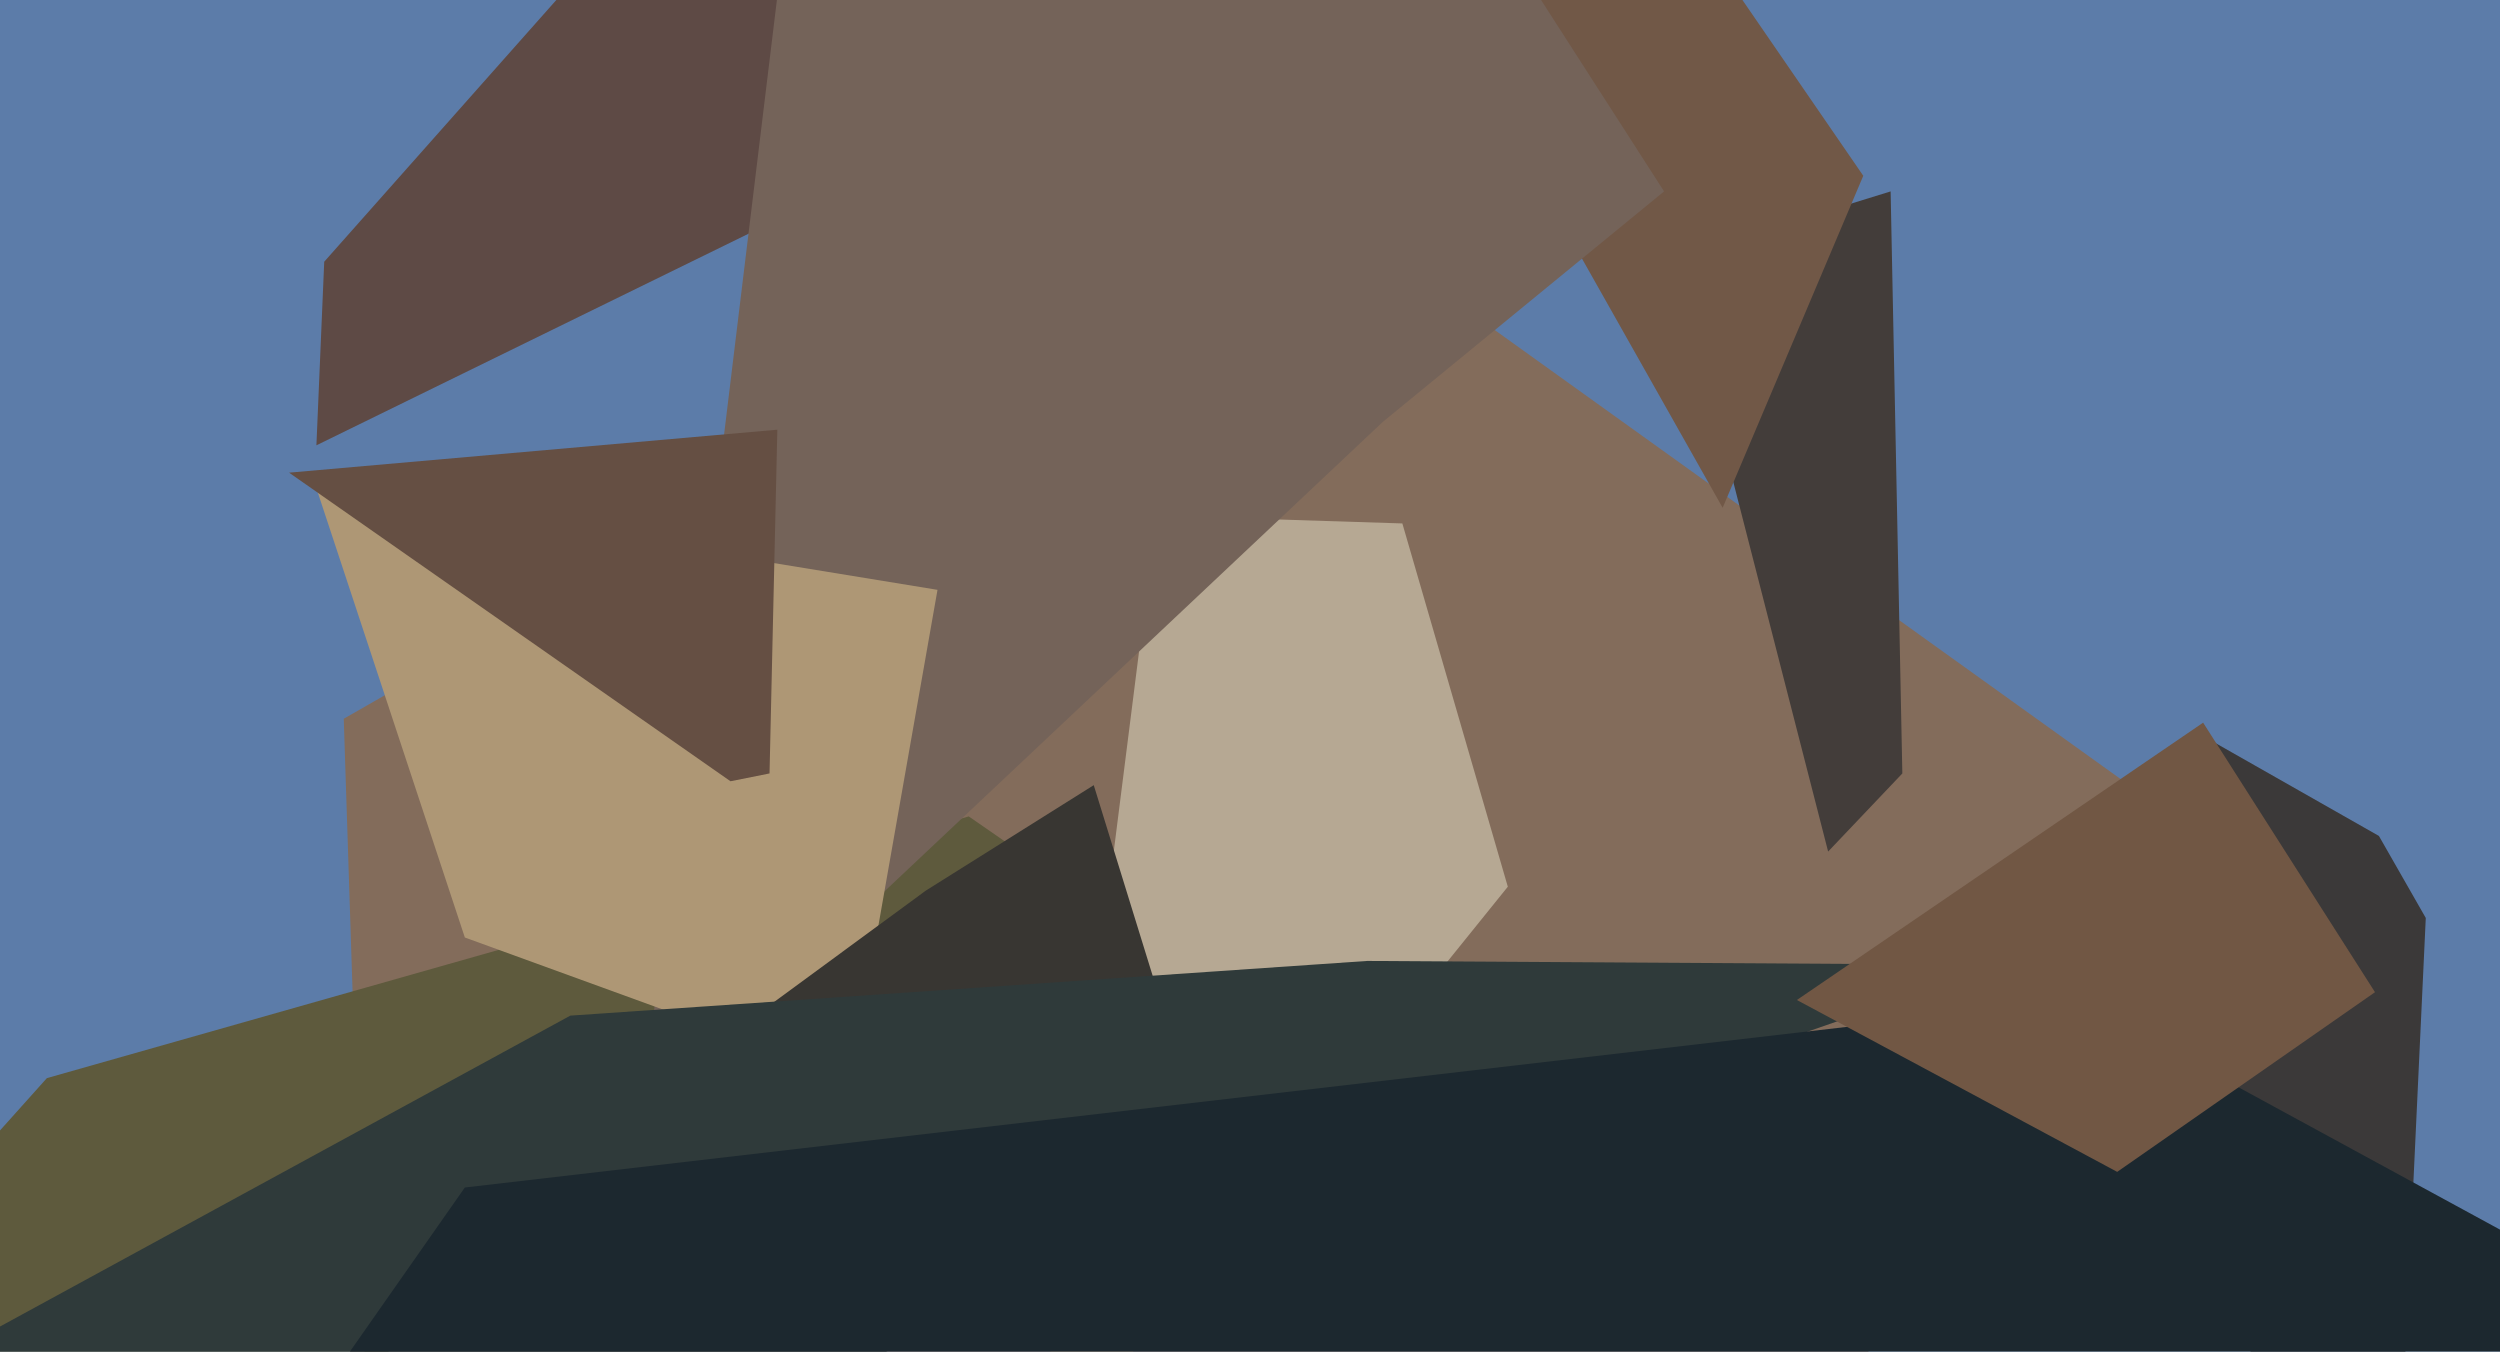
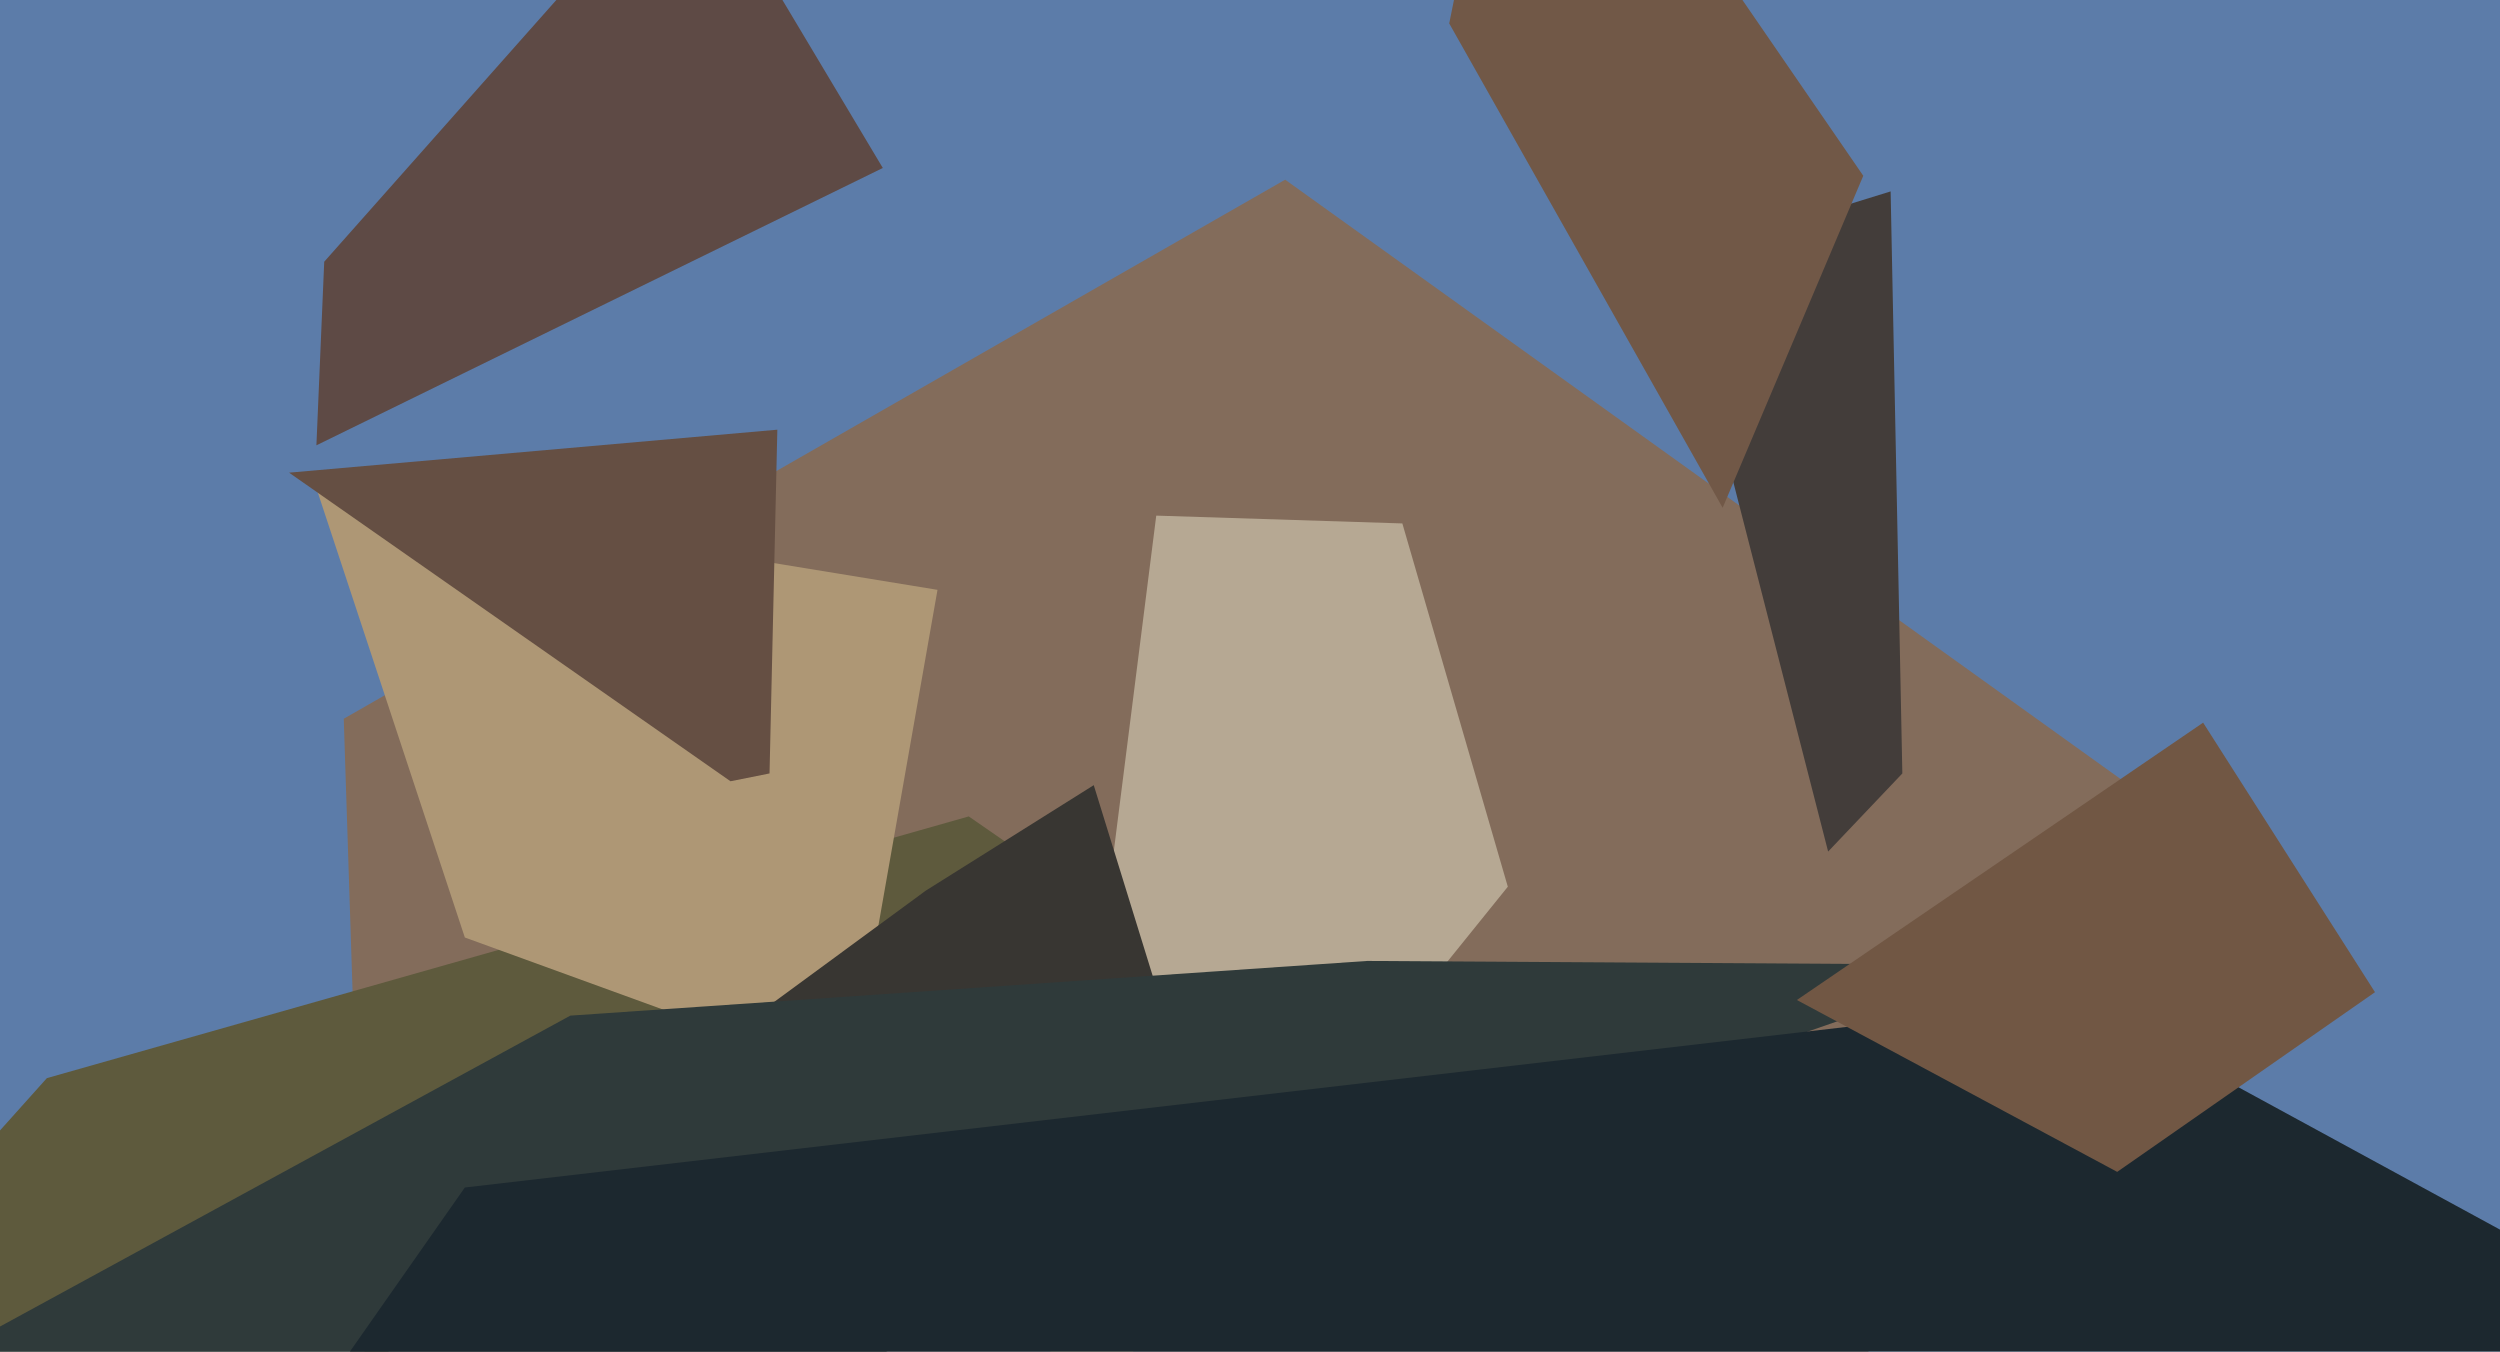
<svg xmlns="http://www.w3.org/2000/svg" width="640px" height="346px">
  <rect width="640" height="346" fill="rgb(92,124,169)" />
  <polygon points="81,114 83,67 177,-39 226,43" fill="rgb(94,74,69)" />
  <polygon points="88,184 329,46 559,211 113,957" fill="rgb(131,108,91)" />
  <polygon points="468,218 429,66 484,49 487,198" fill="rgb(67,61,58)" />
  <polygon points="371,6 389,-83 477,45 441,130" fill="rgb(113,88,71)" />
  <polygon points="-418,756 12,276 248,209 261,218" fill="rgb(94,90,61)" />
-   <polygon points="600,683 565,189 609,214 621,235" fill="rgb(59,57,57)" />
  <polygon points="386,227 265,377 296,132 359,134" fill="rgb(182,168,147)" />
-   <polygon points="164,287 230,-256 426,49 354,108" fill="rgb(116,99,89)" />
  <polygon points="218,276 119,240 81,125 240,151" fill="rgb(174,151,117)" />
  <polygon points="74,121 199,110 197,198 187,200" fill="rgb(101,79,67)" />
  <polygon points="158,286 237,228 280,201 297,256" fill="rgb(56,54,50)" />
  <polygon points="-430,574 146,260 350,246 512,247" fill="rgb(47,58,58)" />
  <polygon points="-365,995 119,304 532,256 690,342" fill="rgb(28,40,47)" />
  <polygon points="460,256 564,185 608,254 542,300" fill="rgb(113,87,68)" />
</svg>